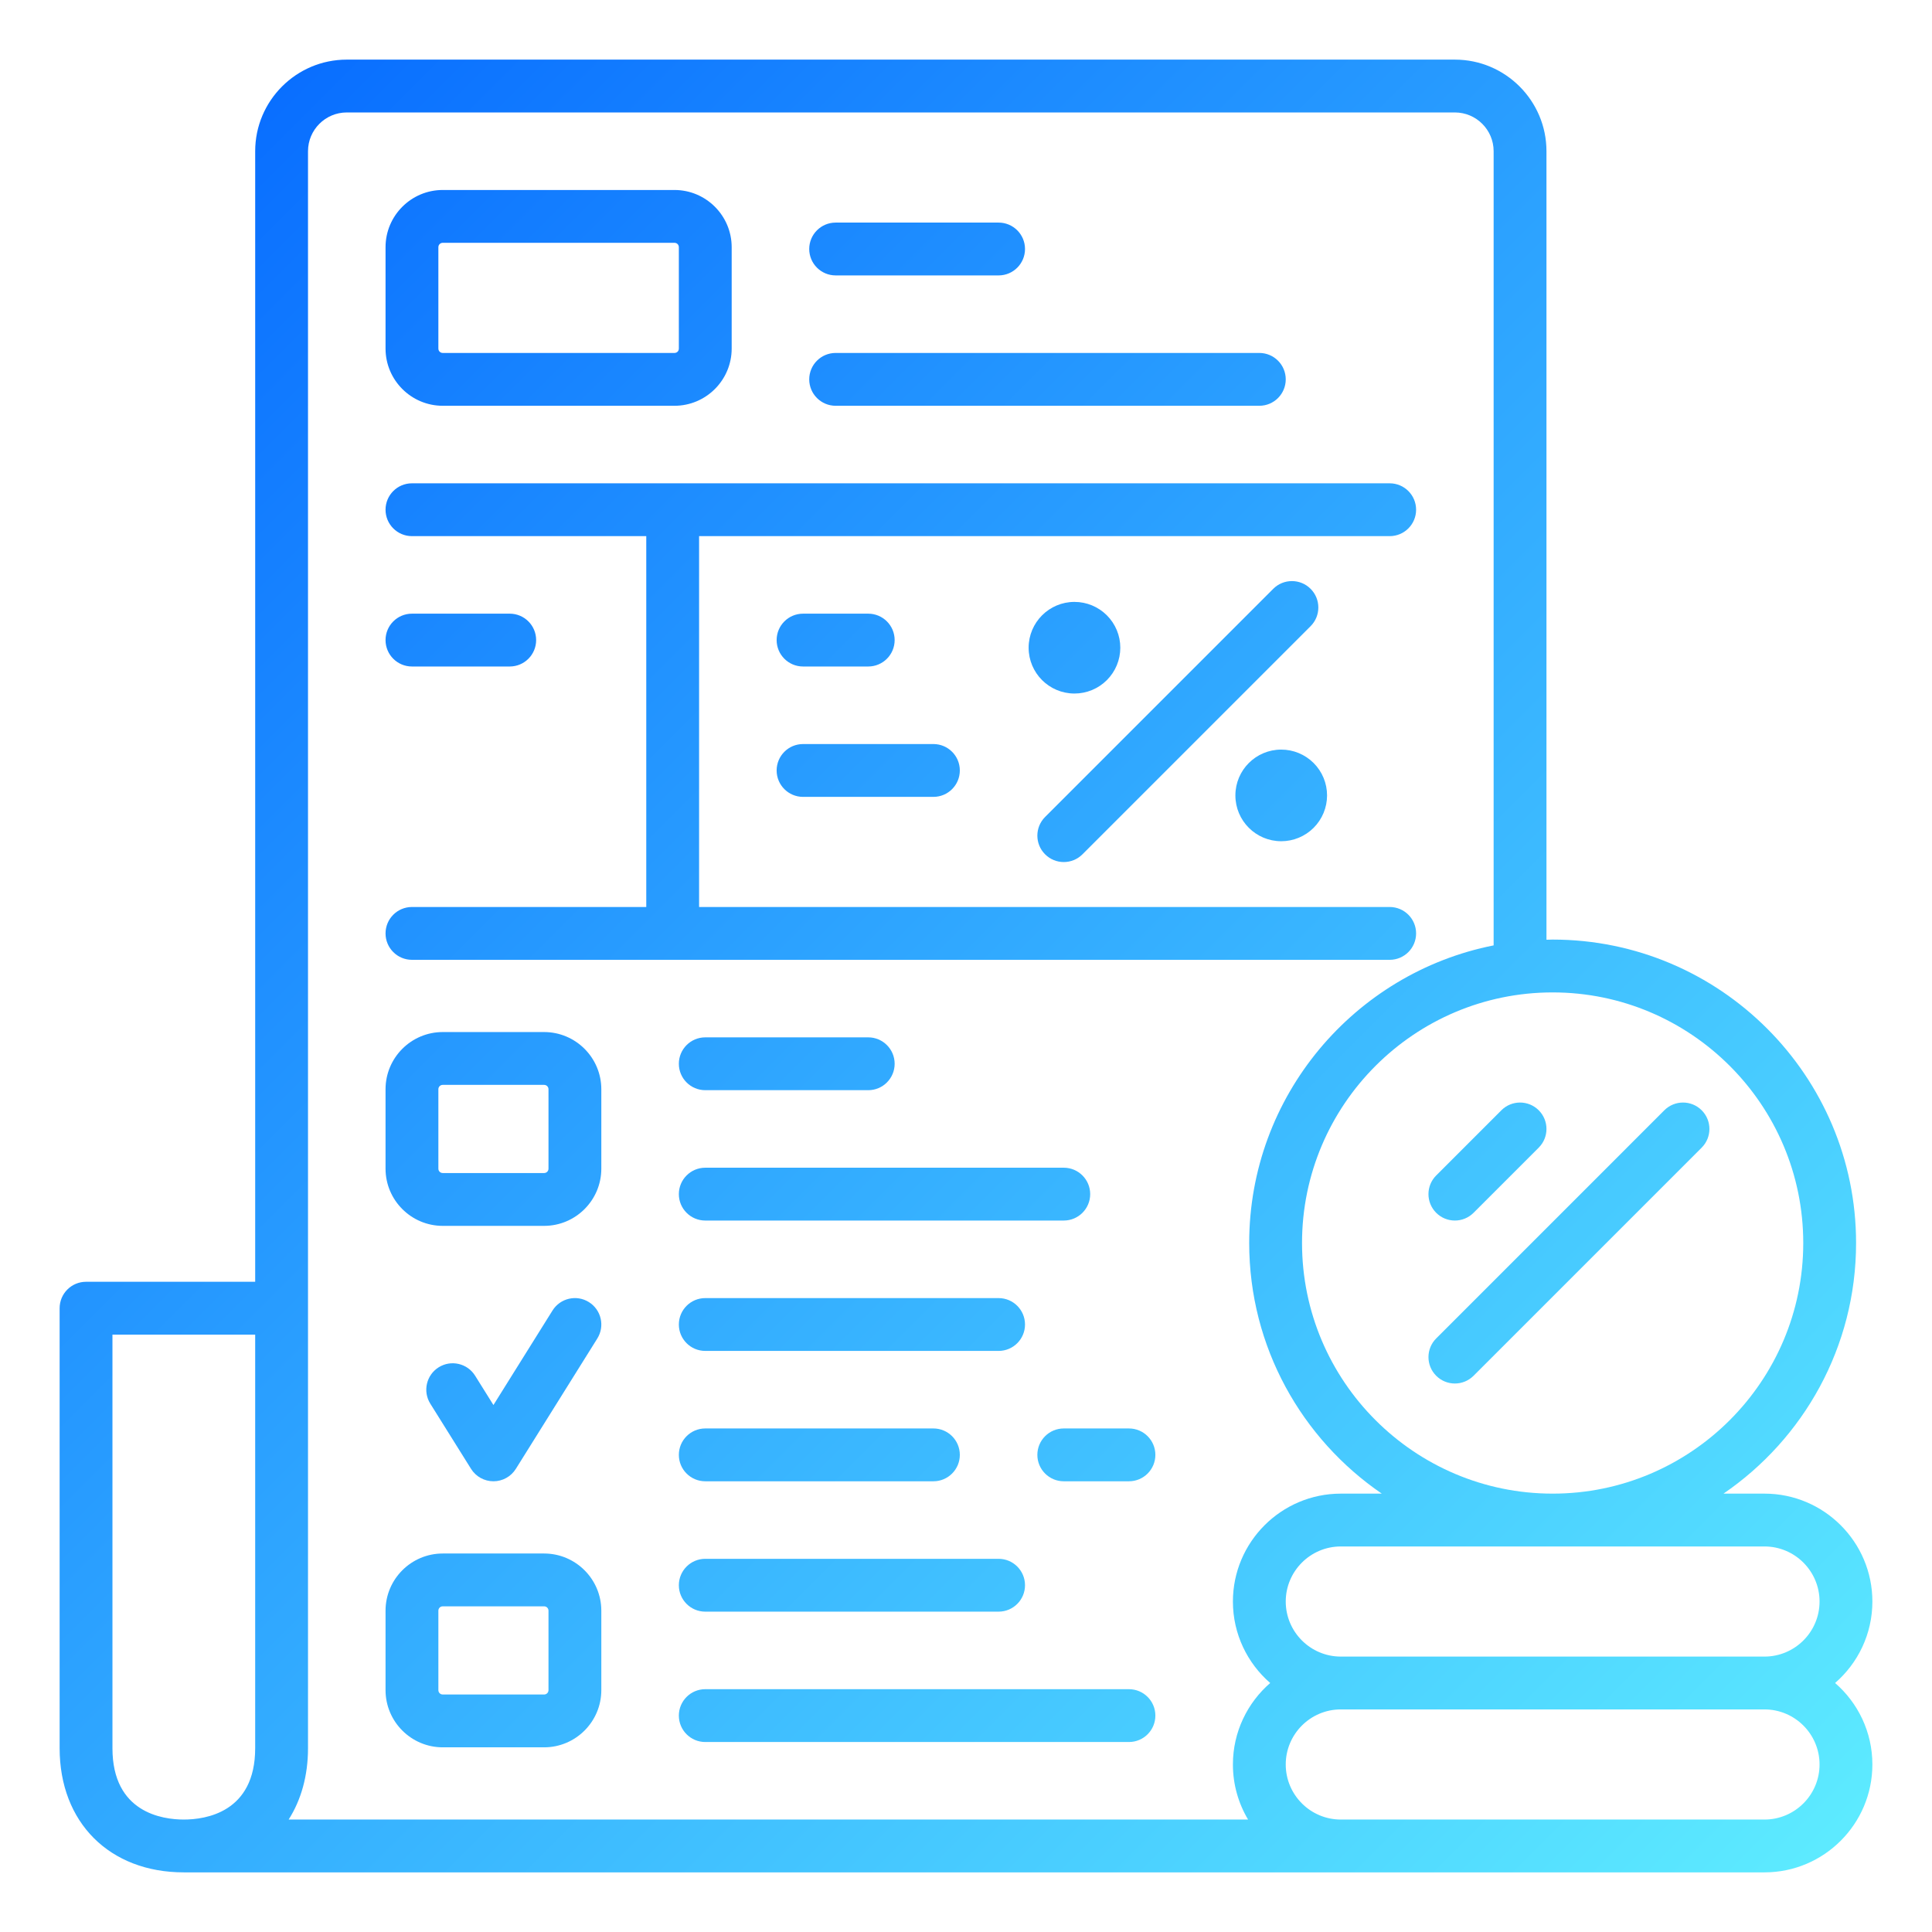
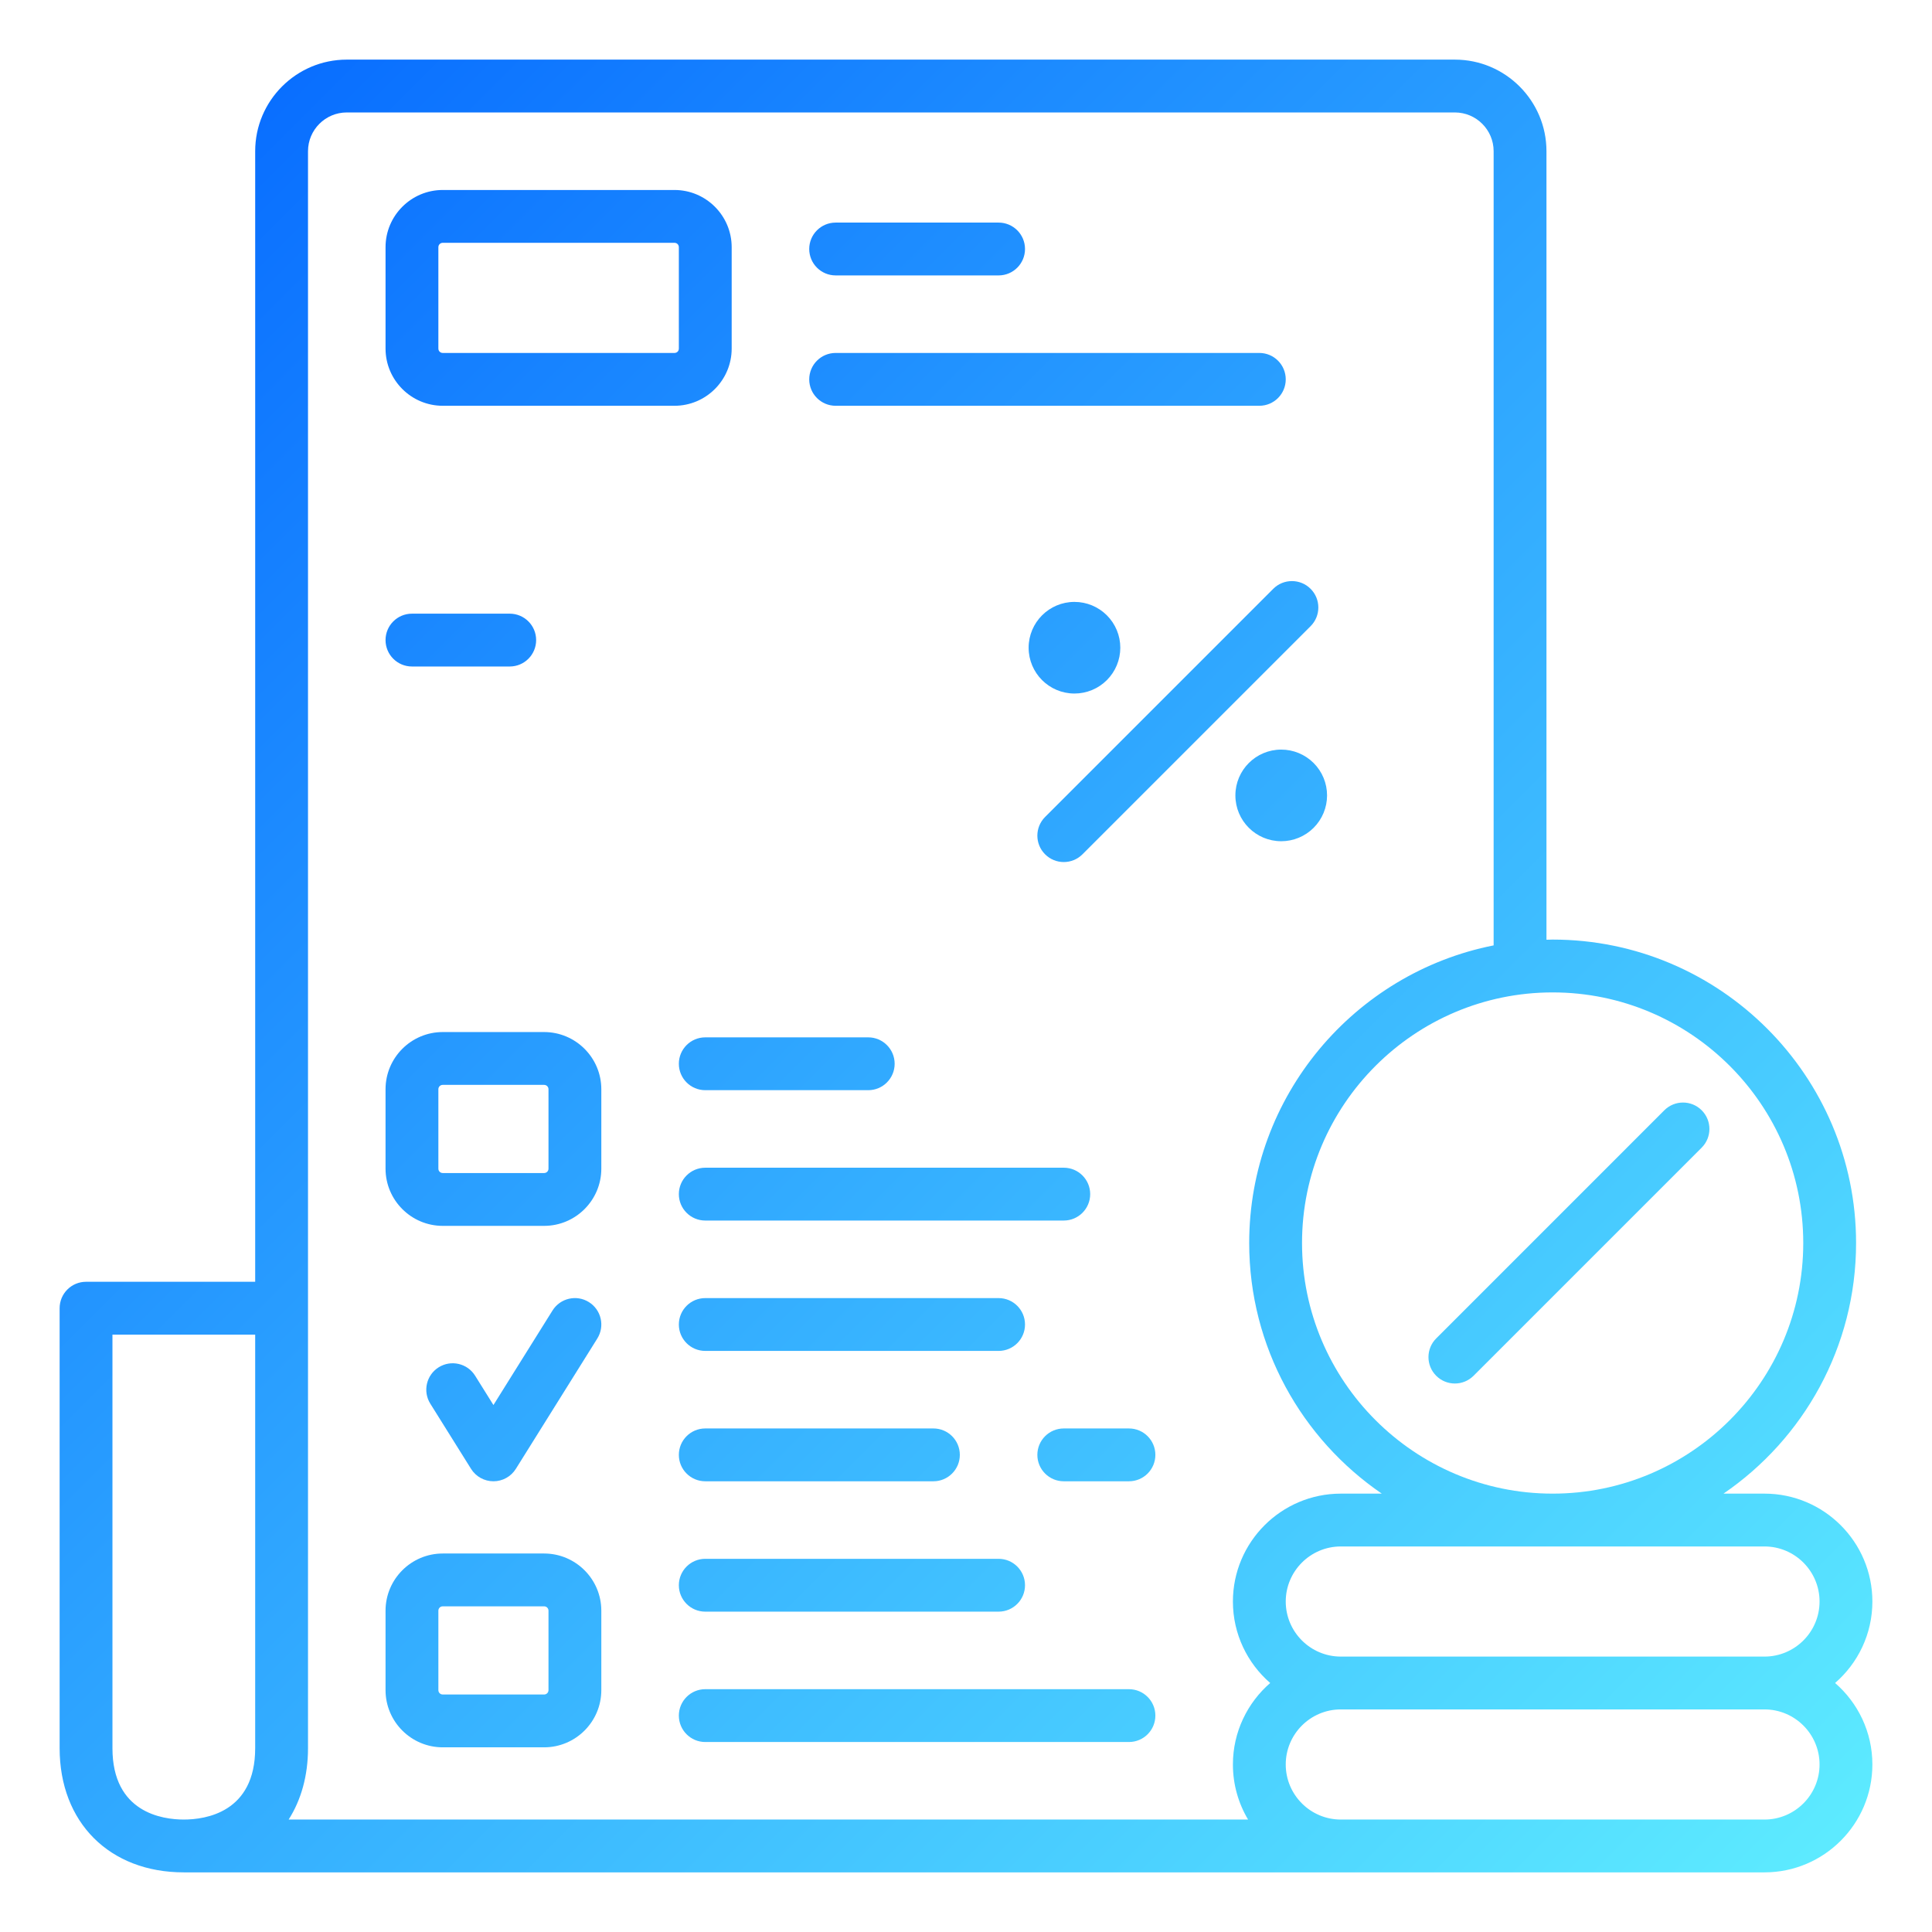
<svg xmlns="http://www.w3.org/2000/svg" xmlns:xlink="http://www.w3.org/1999/xlink" id="icon" height="512" viewBox="0 0 512 512" width="512">
  <linearGradient id="lg1">
    <stop offset="0" stop-color="#0061ff" />
    <stop offset=".99" stop-color="#60efff" />
  </linearGradient>
  <linearGradient id="SVGID_1_" gradientUnits="userSpaceOnUse" x1="35.205" x2="543.295" xlink:href="#lg1" y1="-33.891" y2="474.2" />
  <linearGradient id="SVGID_00000019667595352046296700000000472366975581380739_" gradientUnits="userSpaceOnUse" x1="89.075" x2="597.601" xlink:href="#lg1" y1="-87.985" y2="420.542" />
  <linearGradient id="SVGID_00000083781849436849664990000002725996718969802935_" gradientUnits="userSpaceOnUse" x1="89.154" x2="597.558" xlink:href="#lg1" y1="-87.904" y2="420.5" />
  <linearGradient id="SVGID_00000126305597572658775840000000495527773900233094_" gradientUnits="userSpaceOnUse" x1="24.32" x2="532.493" xlink:href="#lg1" y1="-23.186" y2="484.988" />
  <linearGradient id="SVGID_00000003071342371567163820000006737563156064324007_" gradientUnits="userSpaceOnUse" x1="63.416" x2="566.822" xlink:href="#lg1" y1="-57.503" y2="445.903" />
  <linearGradient id="SVGID_00000090272350103863286780000000011001643897429431_" gradientUnits="userSpaceOnUse" x1="26.468" x2="534.708" xlink:href="#lg1" y1="-25.357" y2="482.883" />
  <linearGradient id="SVGID_00000139266482365878295820000006155280765959137199_" gradientUnits="userSpaceOnUse" x1="13.423" x2="521.79" xlink:href="#lg1" y1="-12.487" y2="495.879" />
  <linearGradient id="SVGID_00000049925866089614383230000003553603777403055766_" gradientUnits="userSpaceOnUse" x1="-23.256" x2="485.06" xlink:href="#lg1" y1="24.245" y2="532.561" />
  <linearGradient id="SVGID_00000107572388839684881710000012104900632767550370_" gradientUnits="userSpaceOnUse" x1="-83.704" x2="424.239" xlink:href="#lg1" y1="84.718" y2="592.66" />
  <linearGradient id="SVGID_00000012465929324468957200000001536970628271125398_" gradientUnits="userSpaceOnUse" x1="-152.907" x2="355.036" xlink:href="#lg1" y1="153.706" y2="661.648" />
  <linearGradient id="SVGID_00000126305643013772000480000000761335951893134250_" gradientUnits="userSpaceOnUse" x1="-112.844" x2="394.951" xlink:href="#lg1" y1="113.875" y2="621.67" />
  <linearGradient id="SVGID_00000017484373510542656100000008238363852165179278_" gradientUnits="userSpaceOnUse" x1="-36.355" x2="472.048" xlink:href="#lg1" y1="37.058" y2="545.462" />
  <linearGradient id="SVGID_00000051367629866685725500000001731865718975652777_" gradientUnits="userSpaceOnUse" x1="-40.768" x2="467.742" xlink:href="#lg1" y1="41.283" y2="549.792" />
  <linearGradient id="SVGID_00000175305209053404649150000001319333599555224743_" gradientUnits="userSpaceOnUse" x1="-62.396" x2="446.091" xlink:href="#lg1" y1="62.842" y2="571.329" />
  <linearGradient id="SVGID_00000029021456746440677840000010180191436409990821_" gradientUnits="userSpaceOnUse" x1="-84.015" x2="424.439" xlink:href="#lg1" y1="84.407" y2="592.861" />
  <linearGradient id="SVGID_00000008116418856009909410000008420225047008075415_" gradientUnits="userSpaceOnUse" x1="-47.153" x2="461.088" xlink:href="#lg1" y1="47.855" y2="556.095" />
  <linearGradient id="SVGID_00000016076357566662126930000012929614009616505222_" gradientUnits="userSpaceOnUse" x1="-97.033" x2="411.453" xlink:href="#lg1" y1="97.298" y2="605.785" />
  <linearGradient id="SVGID_00000044164442545028104540000010986499136635440536_" gradientUnits="userSpaceOnUse" x1="-105.741" x2="402.785" xlink:href="#lg1" y1="105.867" y2="614.393" />
  <linearGradient id="SVGID_00000007386153449321505780000013120743957731507101_" gradientUnits="userSpaceOnUse" x1="57.279" x2="565.174" xlink:href="#lg1" y1="-55.814" y2="452.081" />
  <linearGradient id="SVGID_00000143587650276555755210000002386769621523202179_" gradientUnits="userSpaceOnUse" x1="65.117" x2="573.011" xlink:href="#lg1" y1="-63.629" y2="444.266" />
  <linearGradient id="SVGID_00000089534629077818811380000016160973755649122475_" gradientUnits="userSpaceOnUse" x1="-19.922" x2="487.929" xlink:href="#lg1" y1="21.306" y2="529.157" />
  <linearGradient id="SVGID_00000057870980747326798560000008475162487050594468_" gradientUnits="userSpaceOnUse" x1="44.789" x2="551.393" xlink:href="#lg1" y1="-41.583" y2="465.021" />
  <linearGradient id="SVGID_00000114059056619871073760000006009071275461621908_" gradientUnits="userSpaceOnUse" x1="47.184" x2="550.591" xlink:href="#lg1" y1="-39.186" y2="464.221" />
  <g>
    <path d="m117.333 107.535h61.41c8.359 0 15.16-6.801 15.16-15.16v-26.863c0-8.361-6.801-15.164-15.16-15.164h-61.41c-8.359 0-15.16 6.803-15.16 15.164v26.863c0 8.359 6.801 15.16 15.16 15.16zm-1.16-42.023c0-.653.51-1.164 1.16-1.164h61.41c.661 0 1.16.5 1.16 1.164v26.863c0 .662-.498 1.16-1.16 1.16h-61.41c-.65 0-1.16-.51-1.16-1.16v-26.863z" fill="url(#SVGID_1_)" />
    <path d="m221.454 107.535h112.281c3.866 0 7-3.134 7-7s-3.134-7-7-7h-112.281c-3.866 0-7 3.134-7 7s3.134 7 7 7z" fill="url(#SVGID_00000019667595352046296700000000472366975581380739_)" />
    <path d="m221.454 72.988h43.184c3.866 0 7-3.134 7-7s-3.134-7-7-7h-43.184c-3.866 0-7 3.134-7 7s3.134 7 7 7z" fill="url(#SVGID_00000083781849436849664990000002725996718969802935_)" />
-     <path d="m109.173 254.363h259.109c3.866 0 7-3.134 7-7s-3.134-7-7-7h-183.015v-98.281h183.015c3.866 0 7-3.134 7-7s-3.134-7-7-7h-259.109c-3.866 0-7 3.134-7 7s3.134 7 7 7h62.094v98.281h-62.094c-3.866 0-7 3.134-7 7s3.134 7 7 7z" fill="url(#SVGID_00000126305597572658775840000000495527773900233094_)" />
    <path d="m281.911 228.453c1.792 0 3.583-.684 4.95-2.05l60.461-60.461c2.734-2.733 2.734-7.166 0-9.899-2.733-2.733-7.166-2.733-9.899 0l-60.461 60.461c-2.734 2.733-2.734 7.166 0 9.899 1.367 1.367 3.158 2.05 4.95 2.05z" fill="url(#SVGID_00000003071342371567163820000006737563156064324007_)" />
-     <path d="m212.817 176.629h17.274c3.866 0 7-3.134 7-7s-3.134-7-7-7h-17.274c-3.866 0-7 3.134-7 7s3.134 7 7 7z" fill="url(#SVGID_00000090272350103863286780000000011001643897429431_)" />
-     <path d="m212.817 211.18h34.547c3.866 0 7-3.134 7-7s-3.134-7-7-7h-34.547c-3.866 0-7 3.134-7 7s3.134 7 7 7z" fill="url(#SVGID_00000139266482365878295820000006155280765959137199_)" />
    <path d="m109.173 176.629h25.91c3.866 0 7-3.134 7-7s-3.134-7-7-7h-25.91c-3.866 0-7 3.134-7 7s3.134 7 7 7z" fill="url(#SVGID_00000049925866089614383230000003553603777403055766_)" />
    <path d="m117.333 324.867h26.863c8.359 0 15.16-6.801 15.16-15.16v-21.043c0-8.359-6.801-15.16-15.16-15.16h-26.863c-8.359 0-15.16 6.801-15.16 15.16v21.043c0 8.359 6.801 15.16 15.16 15.16zm-1.16-36.203c0-.65.51-1.16 1.16-1.16h26.863c.65 0 1.16.51 1.16 1.16v21.043c0 .65-.51 1.16-1.16 1.16h-26.863c-.65 0-1.16-.51-1.16-1.16v-21.043z" fill="url(#SVGID_00000107572388839684881710000012104900632767550370_)" />
    <path d="m117.333 463.059h26.863c8.359 0 15.16-6.801 15.16-15.161v-21.043c0-8.359-6.801-15.16-15.16-15.16h-26.863c-8.359 0-15.16 6.801-15.16 15.16v21.043c0 8.36 6.801 15.161 15.16 15.161zm-1.16-36.204c0-.65.51-1.16 1.16-1.16h26.863c.65 0 1.16.51 1.16 1.16v21.043c0 .651-.51 1.161-1.16 1.161h-26.863c-.65 0-1.16-.51-1.16-1.161v-21.043z" fill="url(#SVGID_00000012465929324468957200000001536970628271125398_)" />
    <path d="m146.42 347.298-15.653 25.049-4.86-7.776c-2.049-3.278-6.366-4.274-9.646-2.226-3.278 2.049-4.275 6.368-2.226 9.646l10.797 17.274c1.279 2.047 3.523 3.29 5.936 3.29s4.657-1.244 5.936-3.291l21.589-34.547c2.049-3.278 1.052-7.597-2.227-9.646-3.279-2.049-7.596-1.052-9.645 2.227z" fill="url(#SVGID_00000126305643013772000480000000761335951893134250_)" />
    <path d="m186.903 288.91h43.188c3.866 0 7-3.134 7-7s-3.134-7-7-7h-43.188c-3.866 0-7 3.134-7 7s3.134 7 7 7z" fill="url(#SVGID_00000017484373510542656100000008238363852165179278_)" />
    <path d="m186.903 323.457h95.008c3.866 0 7-3.134 7-7s-3.134-7-7-7h-95.008c-3.866 0-7 3.134-7 7s3.134 7 7 7z" fill="url(#SVGID_00000051367629866685725500000001731865718975652777_)" />
    <path d="m186.903 358.008h77.735c3.866 0 7-3.134 7-7s-3.134-7-7-7h-77.735c-3.866 0-7 3.134-7 7s3.134 7 7 7z" fill="url(#SVGID_00000175305209053404649150000001319333599555224743_)" />
    <path d="m186.903 392.555h60.461c3.866 0 7-3.134 7-7s-3.134-7-7-7h-60.461c-3.866 0-7 3.134-7 7s3.134 7 7 7z" fill="url(#SVGID_00000029021456746440677840000010180191436409990821_)" />
    <path d="m299.185 378.555h-17.274c-3.866 0-7 3.134-7 7s3.134 7 7 7h17.274c3.866 0 7-3.134 7-7s-3.134-7-7-7z" fill="url(#SVGID_00000008116418856009909410000008420225047008075415_)" />
    <path d="m186.903 427.102h77.735c3.866 0 7-3.134 7-7s-3.134-7-7-7h-77.735c-3.866 0-7 3.134-7 7s3.134 7 7 7z" fill="url(#SVGID_00000016076357566662126930000012929614009616505222_)" />
    <path d="m299.185 447.652h-112.282c-3.866 0-7 3.134-7 7s3.134 7 7 7h112.282c3.866 0 7-3.134 7-7s-3.134-7-7-7z" fill="url(#SVGID_00000044164442545028104540000010986499136635440536_)" />
    <path d="m293.329 180.242c2.281-2.277 3.563-5.367 3.563-8.59 0-3.222-1.282-6.312-3.563-8.586-2.277-2.277-5.367-3.558-8.59-3.554-6.703.004-12.136 5.437-12.14 12.14.004 6.703 5.437 12.137 12.14 12.141 3.223.004 6.313-1.277 8.59-3.551z" fill="url(#SVGID_00000007386153449321505780000013120743957731507101_)" />
    <path d="m339.532 222.934c3.219.004 6.313-1.278 8.59-3.551 2.281-2.278 3.563-5.367 3.563-8.59s-1.282-6.313-3.563-8.59c-2.277-2.273-5.371-3.555-8.59-3.551-6.707.004-12.14 5.438-12.14 12.141s5.433 12.137 12.14 12.141z" fill="url(#SVGID_00000143587650276555755210000002386769621523202179_)" />
    <path d="m486.318 446.012c6.047-5.246 9.882-12.977 9.882-21.591 0-15.767-12.827-28.594-28.594-28.594h-10.863c21.195-14.495 35.137-38.854 35.137-66.414 0-44.34-36.074-80.414-80.414-80.414-.549 0-1.09.031-1.637.042v-208.967c0-13.384-10.889-24.273-24.273-24.273h-293.657c-13.384 0-24.273 10.889-24.273 24.273v299.614h-44.824c-3.866 0-7 3.134-7 7v116.601c0 19.685 13.226 32.91 32.91 32.91h306.613 21.594 90.687c15.767 0 28.594-12.827 28.594-28.594 0-8.615-3.835-16.346-9.882-21.593zm-18.712-36.184c8.047 0 14.594 6.547 14.594 14.594 0 8.045-6.547 14.59-14.594 14.59h-112.281c-8.045 0-14.59-6.545-14.59-14.59 0-8.047 6.545-14.594 14.59-14.594zm10.274-80.414c0 36.621-29.794 66.414-66.414 66.414s-66.414-29.794-66.414-66.414 29.794-66.414 66.414-66.414 66.414 29.794 66.414 66.414zm-396.254-289.34c0-5.665 4.608-10.273 10.273-10.273h293.657c5.665 0 10.273 4.609 10.273 10.273v210.464c-36.88 7.299-64.777 39.886-64.777 78.876 0 27.56 13.942 51.919 35.137 66.414h-10.863c-15.765 0-28.59 12.827-28.59 28.594 0 8.614 3.835 16.344 9.881 21.591-6.046 5.247-9.881 12.978-9.881 21.593 0 5.329 1.469 10.319 4.017 14.594h-254.256c3.302-5.182 5.13-11.599 5.13-18.91v-112.281-4.32-306.614zm-51.824 423.215v-109.601h37.824v109.601c0 17.067-13.227 18.91-18.914 18.91-5.686-0-18.91-1.843-18.91-18.91zm437.804 18.91h-90.687-21.594c-8.045 0-14.59-6.547-14.59-14.594 0-8.046 6.545-14.593 14.59-14.593h112.281c8.047 0 14.594 6.546 14.594 14.593 0 8.047-6.547 14.594-14.594 14.594z" fill="url(#SVGID_00000089534629077818811380000016160973755649122475_)" />
-     <path d="m385.556 323.457c1.792 0 3.583-.684 4.95-2.05l17.273-17.273c2.734-2.733 2.734-7.166 0-9.899-2.733-2.733-7.166-2.733-9.899 0l-17.273 17.273c-2.734 2.733-2.734 7.166 0 9.899 1.367 1.367 3.158 2.05 4.95 2.05z" fill="url(#SVGID_00000057870980747326798560000008475162487050594468_)" />
    <path d="m380.606 364.595c1.367 1.367 3.158 2.05 4.95 2.05s3.583-.684 4.95-2.05l60.457-60.461c2.734-2.734 2.733-7.166 0-9.899-2.734-2.734-7.166-2.733-9.899 0l-60.457 60.461c-2.734 2.734-2.733 7.166 0 9.899z" fill="url(#SVGID_00000114059056619871073760000006009071275461621908_)" />
  </g>
</svg>